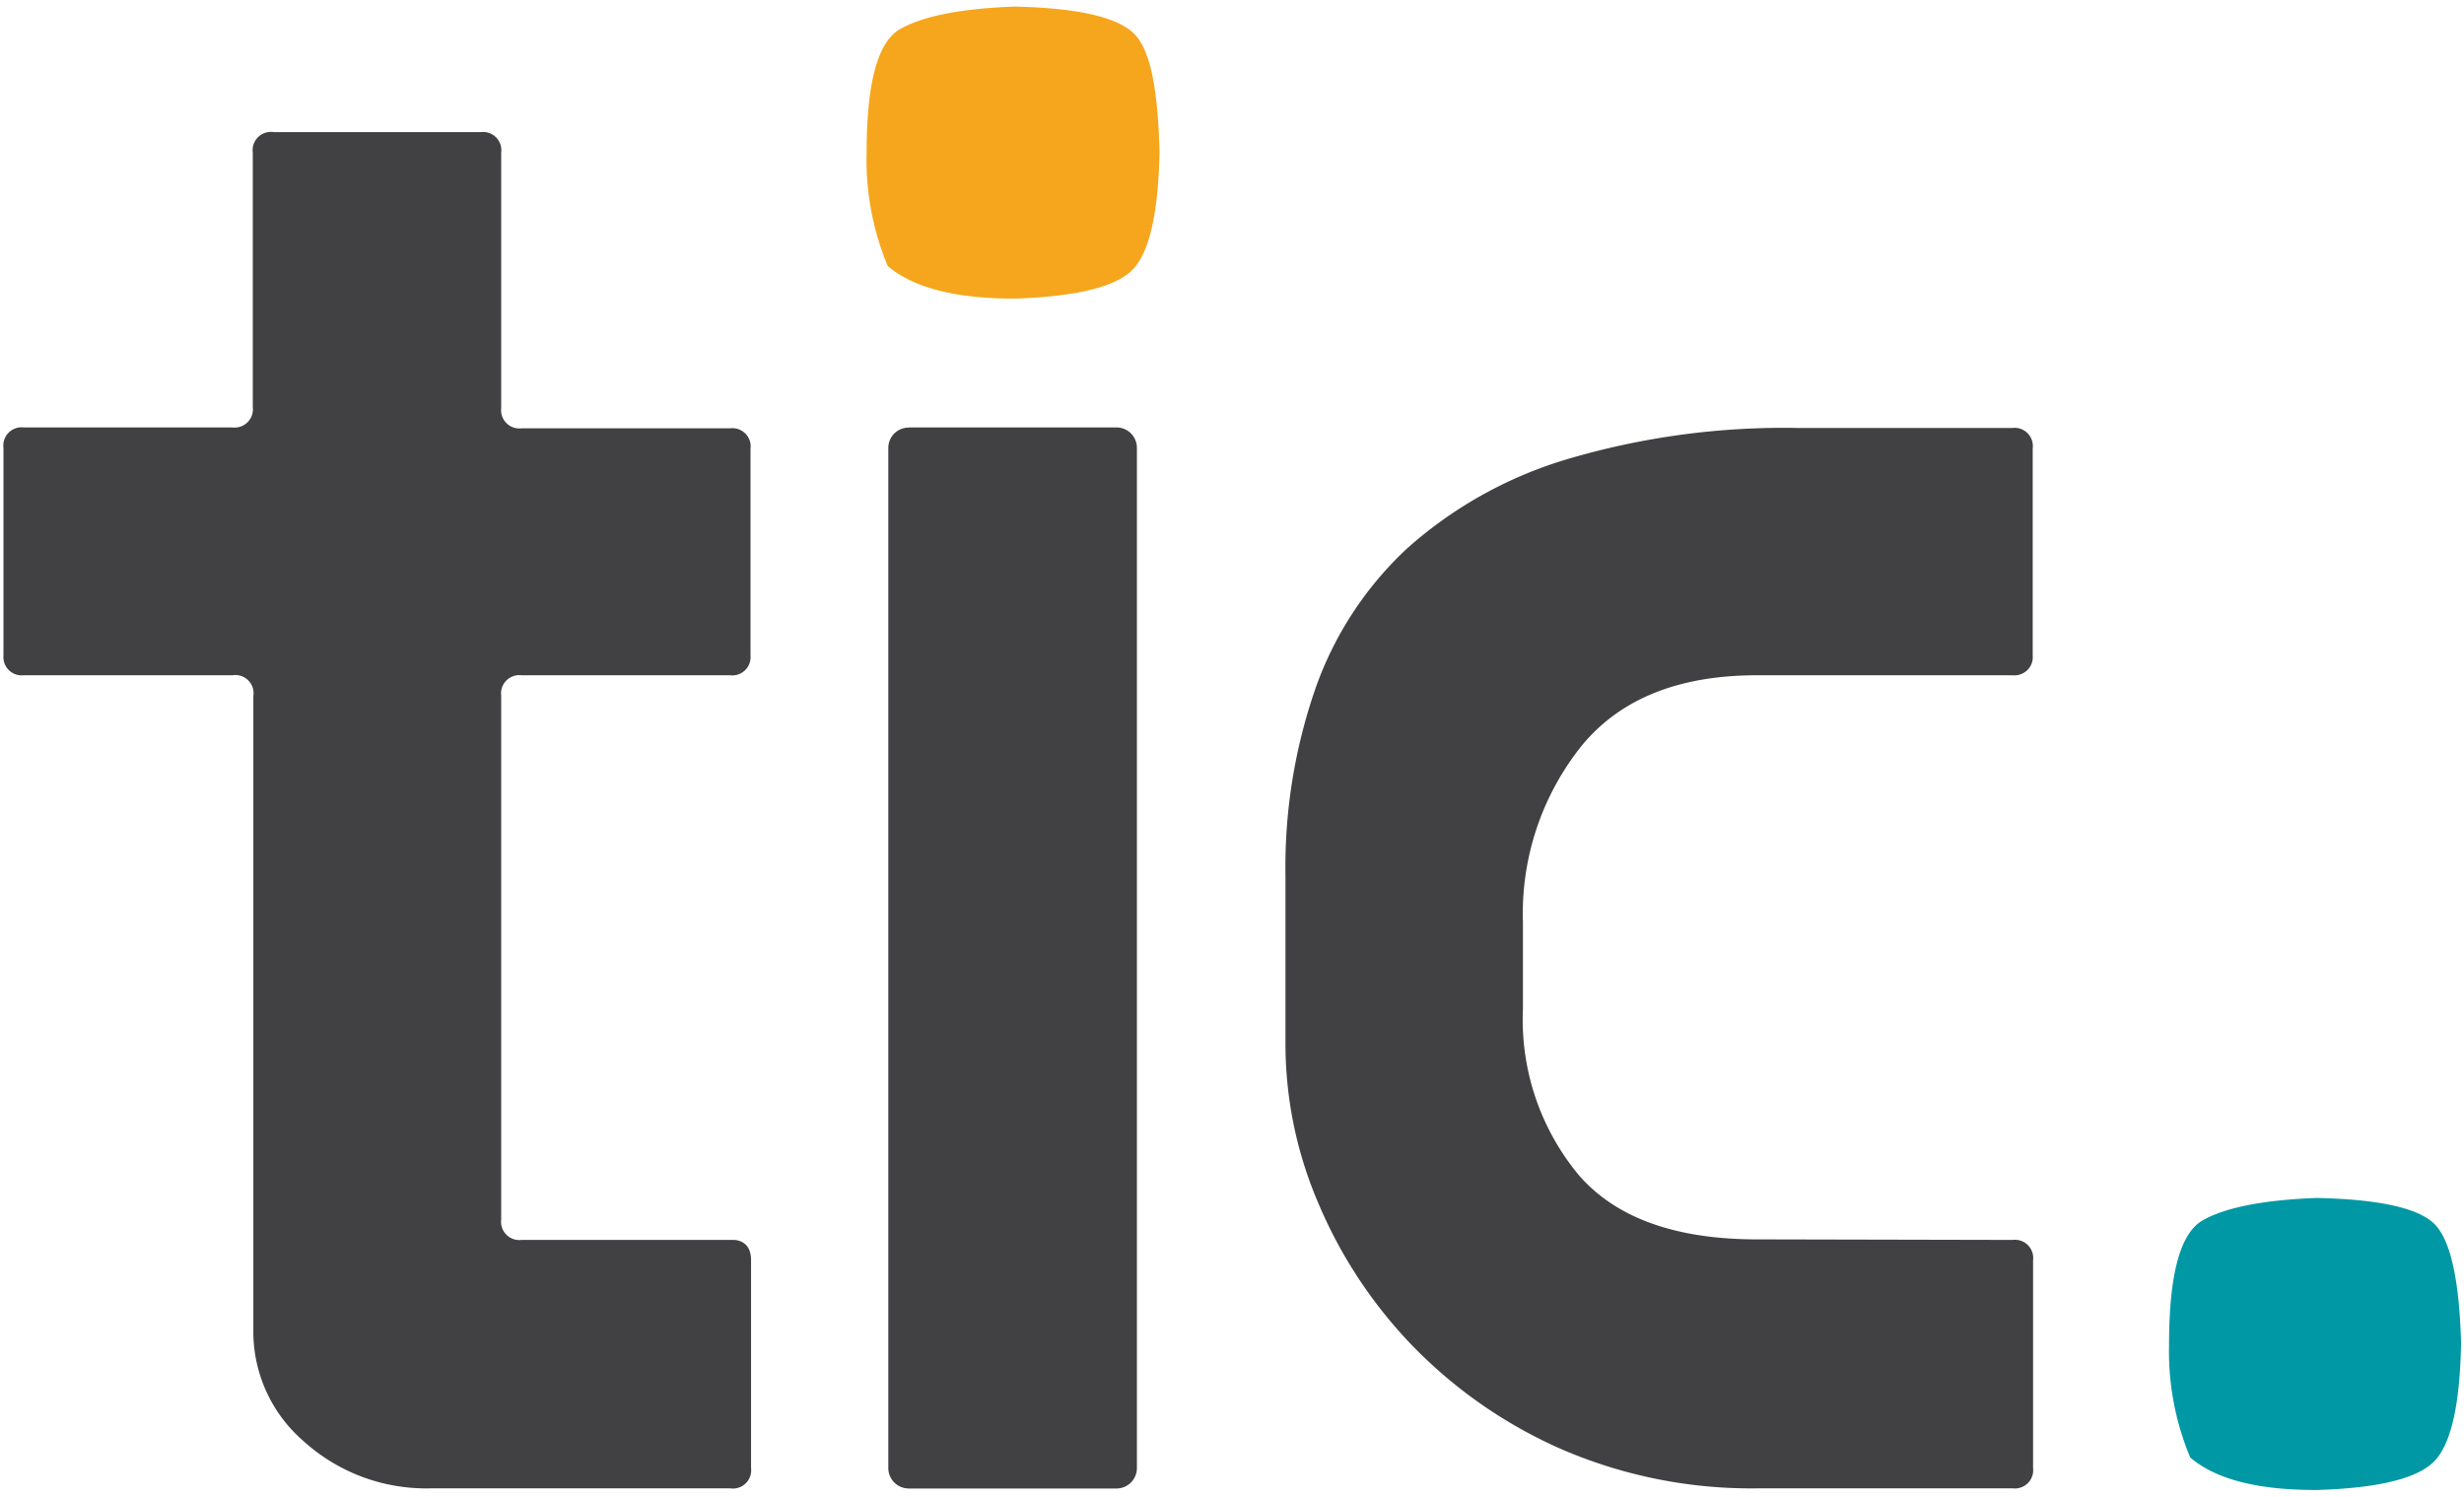
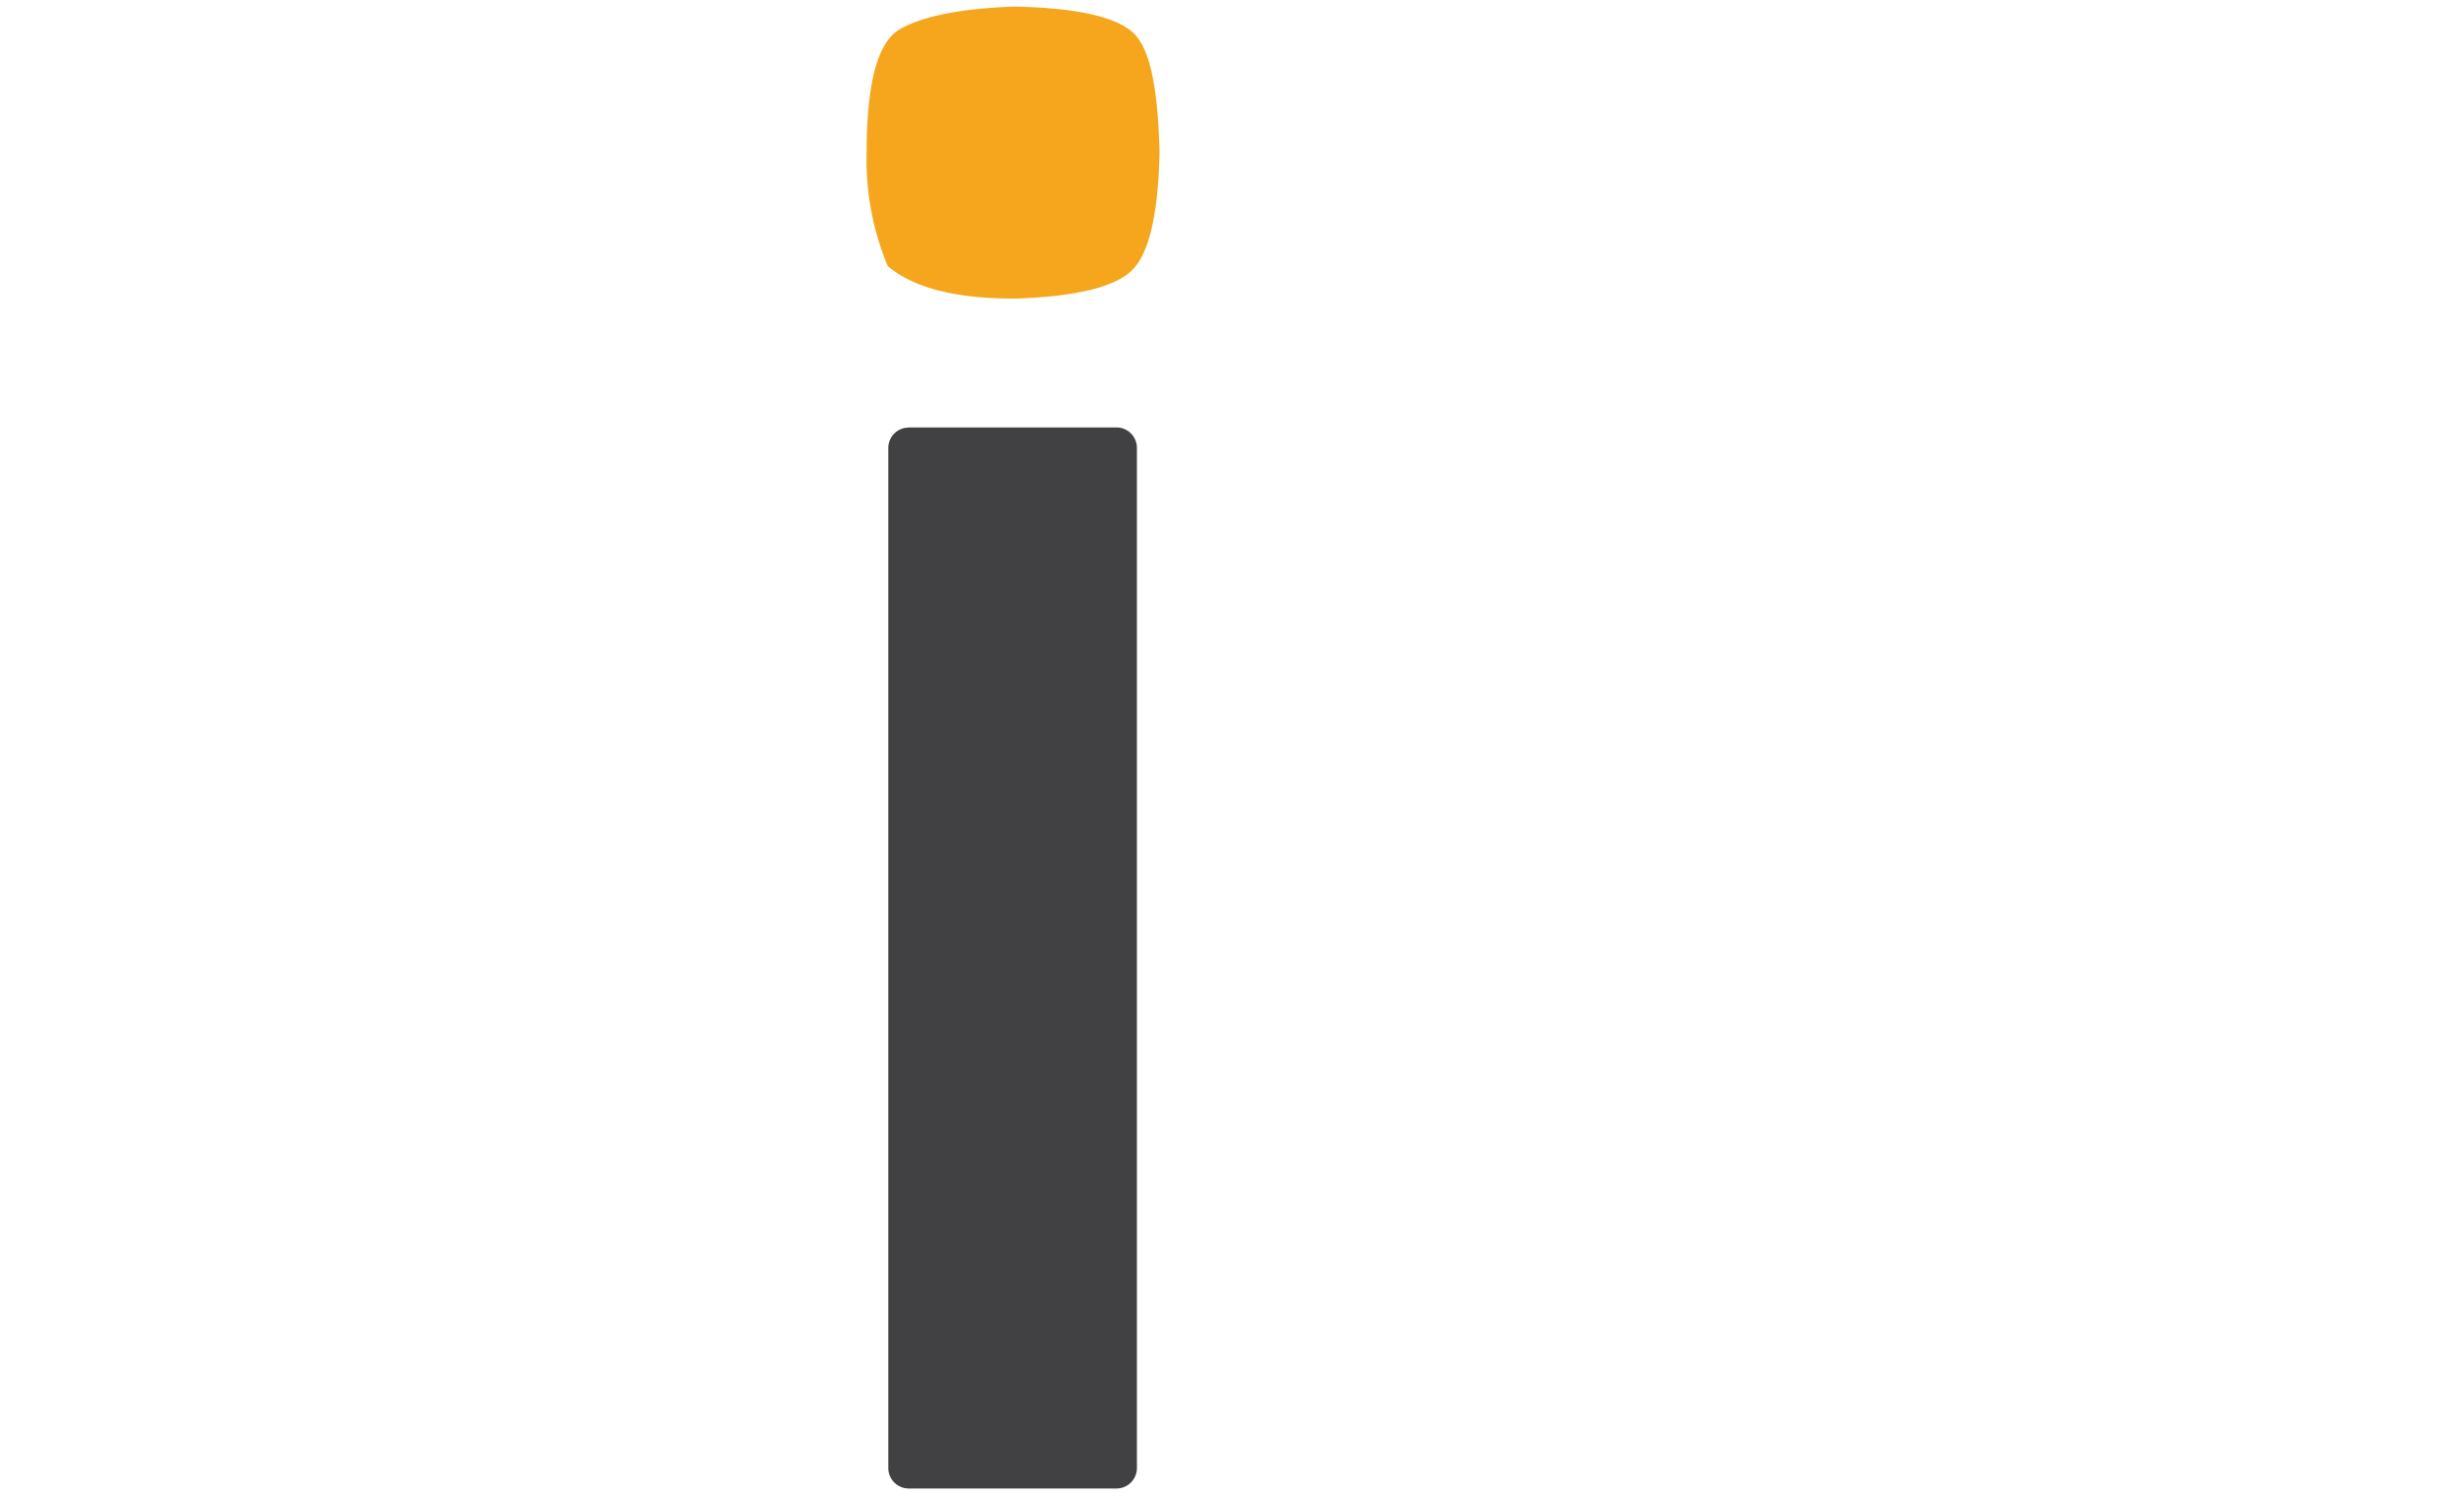
<svg xmlns="http://www.w3.org/2000/svg" viewBox="0 0 135 82">
  <defs>
    <style>.cls-1{fill:#f6a61c;}.cls-2{fill:#0098a4;}.cls-3{fill:#414042;}</style>
  </defs>
  <title>logo_TIC</title>
  <g id="Scritte">
    <path class="cls-1" d="M48.64,14.58a15.09,15.09,0,0,1-1.16-6.17c0-3.83.59-6.11,1.84-6.82S52.65.47,55.56.36C58.9.43,61,.89,62,1.72s1.43,3,1.53,6.59q-.1,5.05-1.47,6.46t-6.36,1.59Q50.78,16.39,48.64,14.58Z" />
-     <path class="cls-2" d="M120,79.86a15.06,15.06,0,0,1-1.16-6.17c0-3.83.6-6.11,1.84-6.82s3.33-1.12,6.25-1.23c3.33.07,5.46.53,6.38,1.36s1.43,3,1.53,6.59q-.09,5.05-1.46,6.47T127,81.64Q122.11,81.67,120,79.86Z" />
-     <path class="cls-3" d="M27.46,66.82a1,1,0,0,0,1.11,1.12H40.26c.59.07.89.45.89,1.12V80.44A1,1,0,0,1,40,81.55H23.66a10,10,0,0,1-7-2.56,7.93,7.93,0,0,1-2.78-6V38.15A1,1,0,0,0,12.73,37H1.3A1,1,0,0,1,.19,35.92V24.54A1,1,0,0,1,1.3,23.42H12.73a1,1,0,0,0,1.12-1.11V8.36A1,1,0,0,1,15,7.24H26.34a1,1,0,0,1,1.12,1.12v14a1,1,0,0,0,1.11,1.11H40a1,1,0,0,1,1.12,1.12V35.92A1,1,0,0,1,40,37H28.57a1,1,0,0,0-1.11,1.12Z" />
    <path class="cls-3" d="M49.79,23.42H61.17a1.12,1.12,0,0,1,1.12,1.12v55.9a1.12,1.12,0,0,1-1.12,1.12H49.79a1.12,1.12,0,0,1-1.12-1.12V24.54a1.11,1.11,0,0,1,1.11-1.11Z" />
-     <path class="cls-3" d="M110.27,67.94a1,1,0,0,1,1.12,1.12V80.44a1,1,0,0,1-1.12,1.11H96.43a26.22,26.22,0,0,1-10.94-2.17,25.86,25.86,0,0,1-8.15-5.69,25.54,25.54,0,0,1-5.13-7.81,22.13,22.13,0,0,1-1.78-8.54V48a29.85,29.85,0,0,1,1.62-10.21,19.16,19.16,0,0,1,5-7.7,23,23,0,0,1,8.75-4.91,41.76,41.76,0,0,1,12.72-1.73h11.73a1,1,0,0,1,1.12,1.12V35.92A1,1,0,0,1,110.27,37h-14q-6.48,0-9.65,3.91a14.7,14.7,0,0,0-3.18,9.6v4.79a13.33,13.33,0,0,0,3.07,9.1q3.06,3.51,9.76,3.51Z" />
  </g>
</svg>